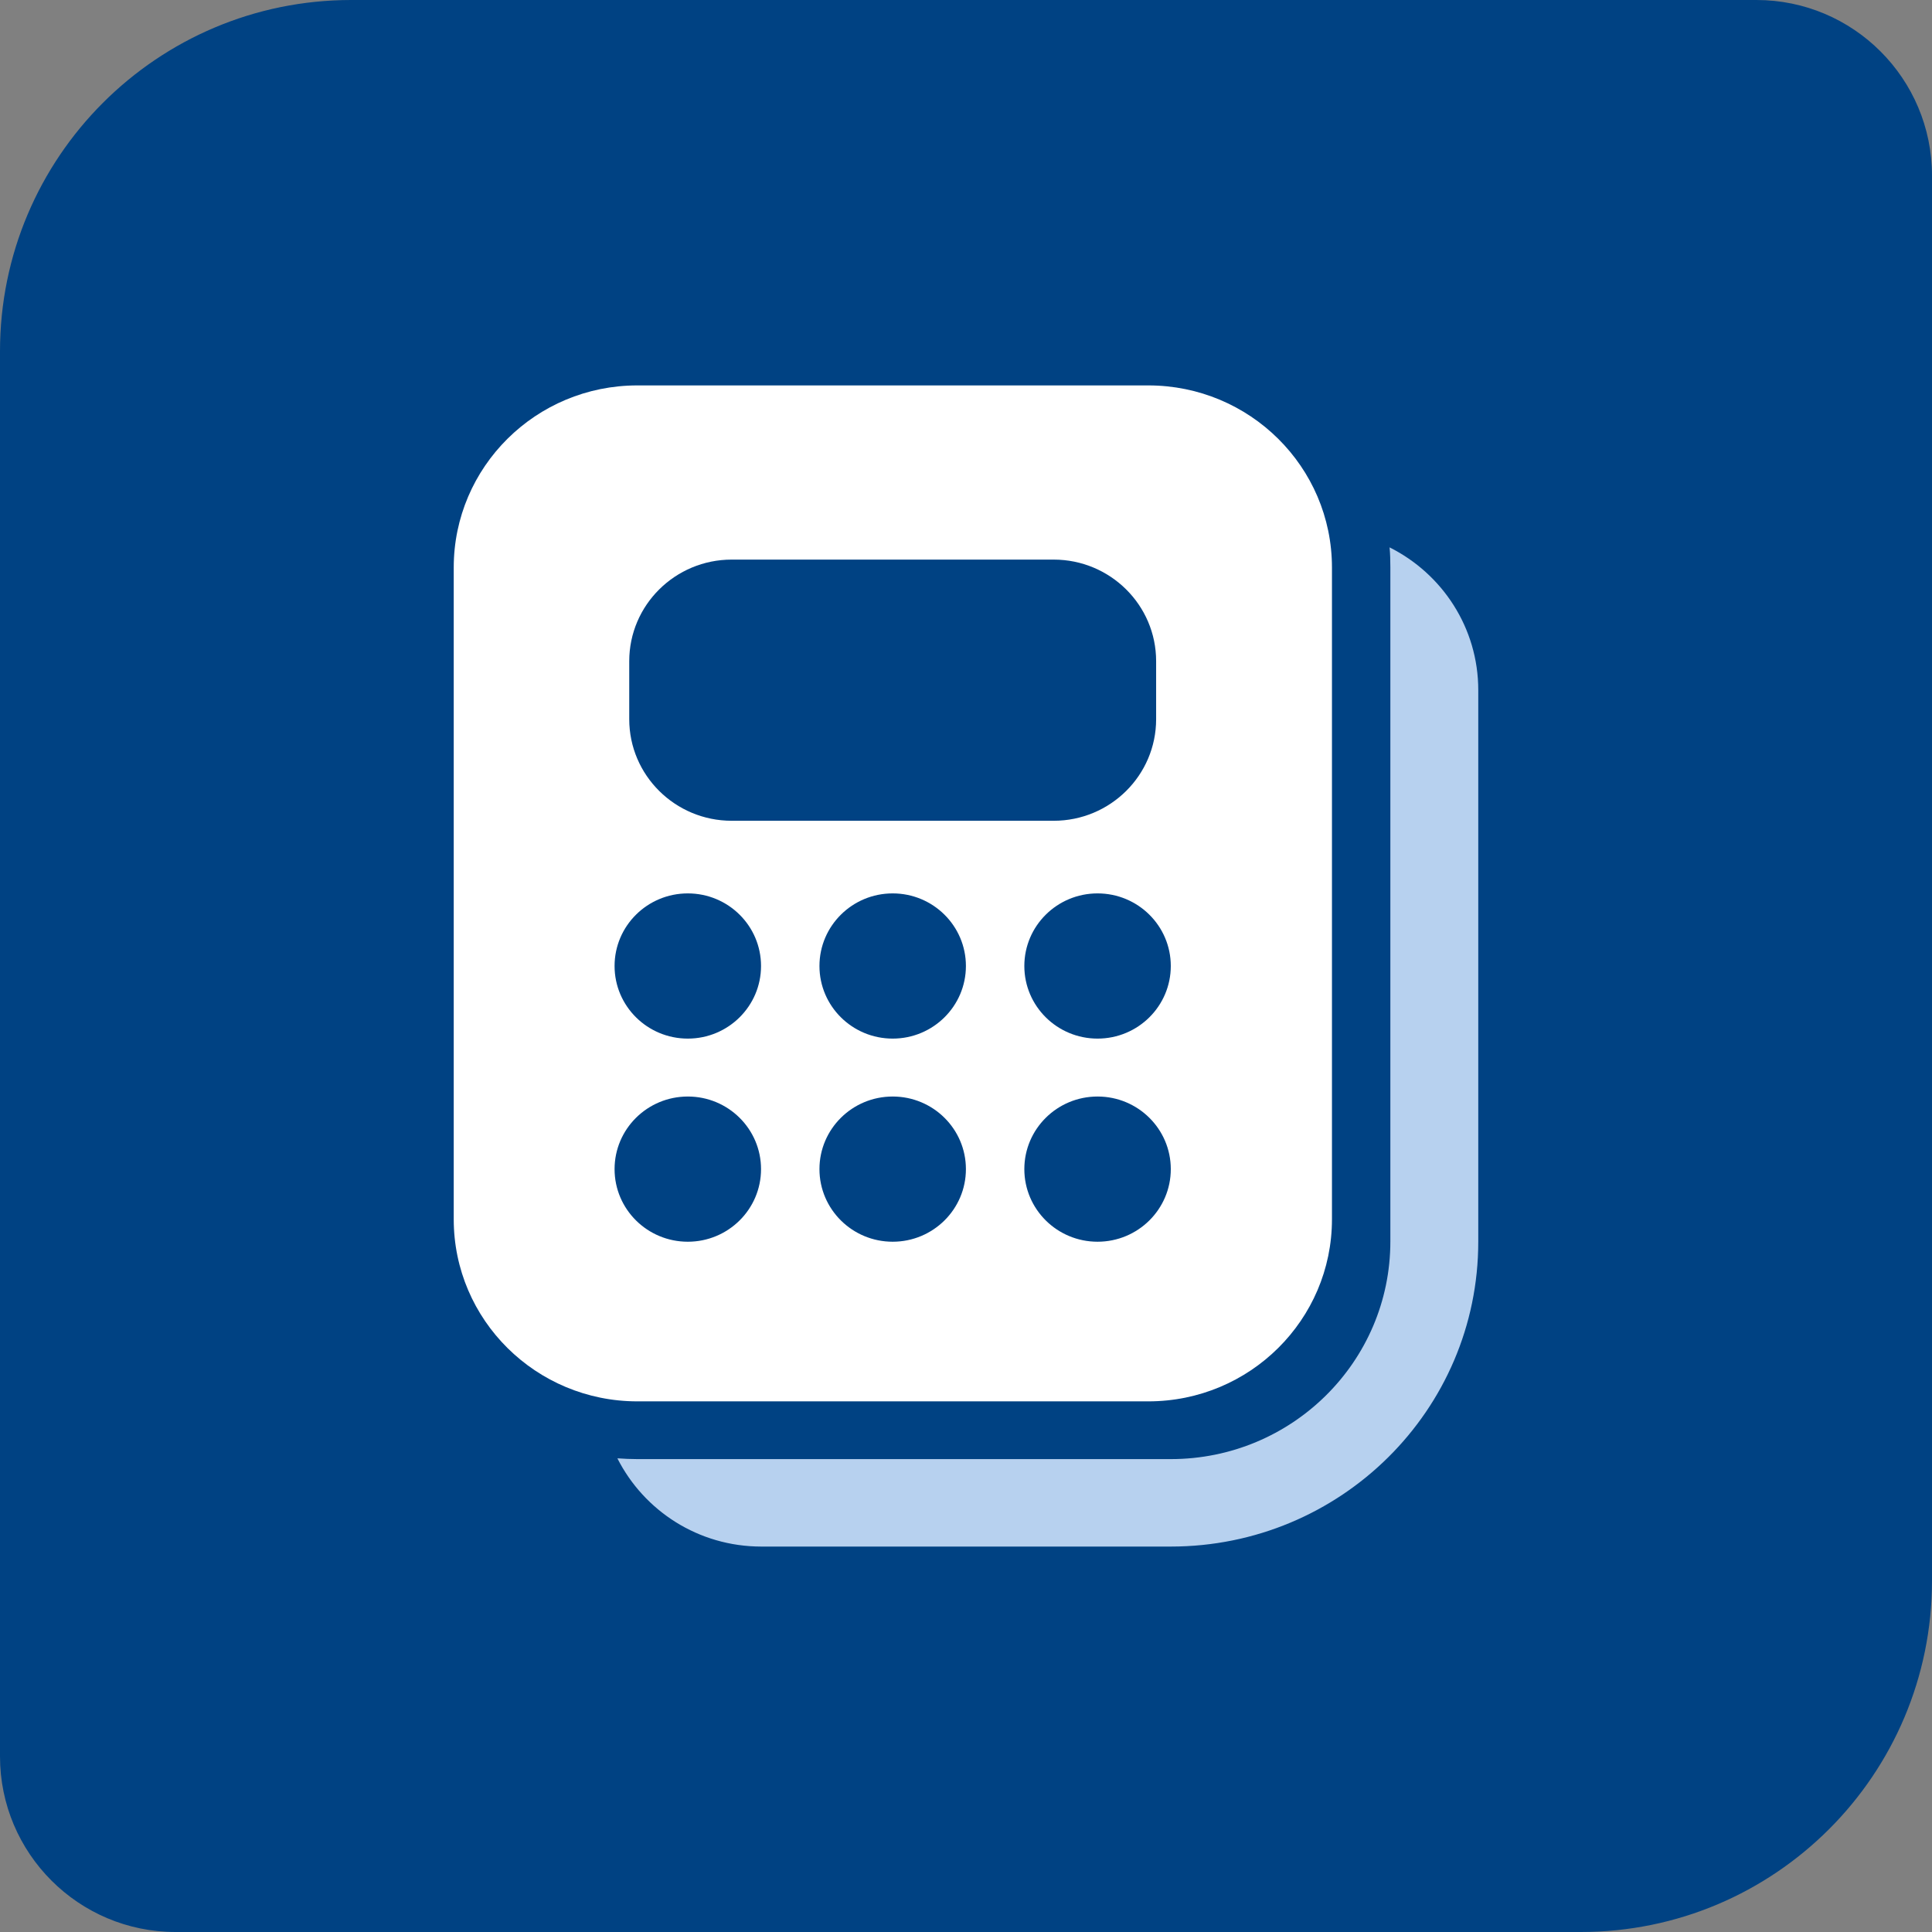
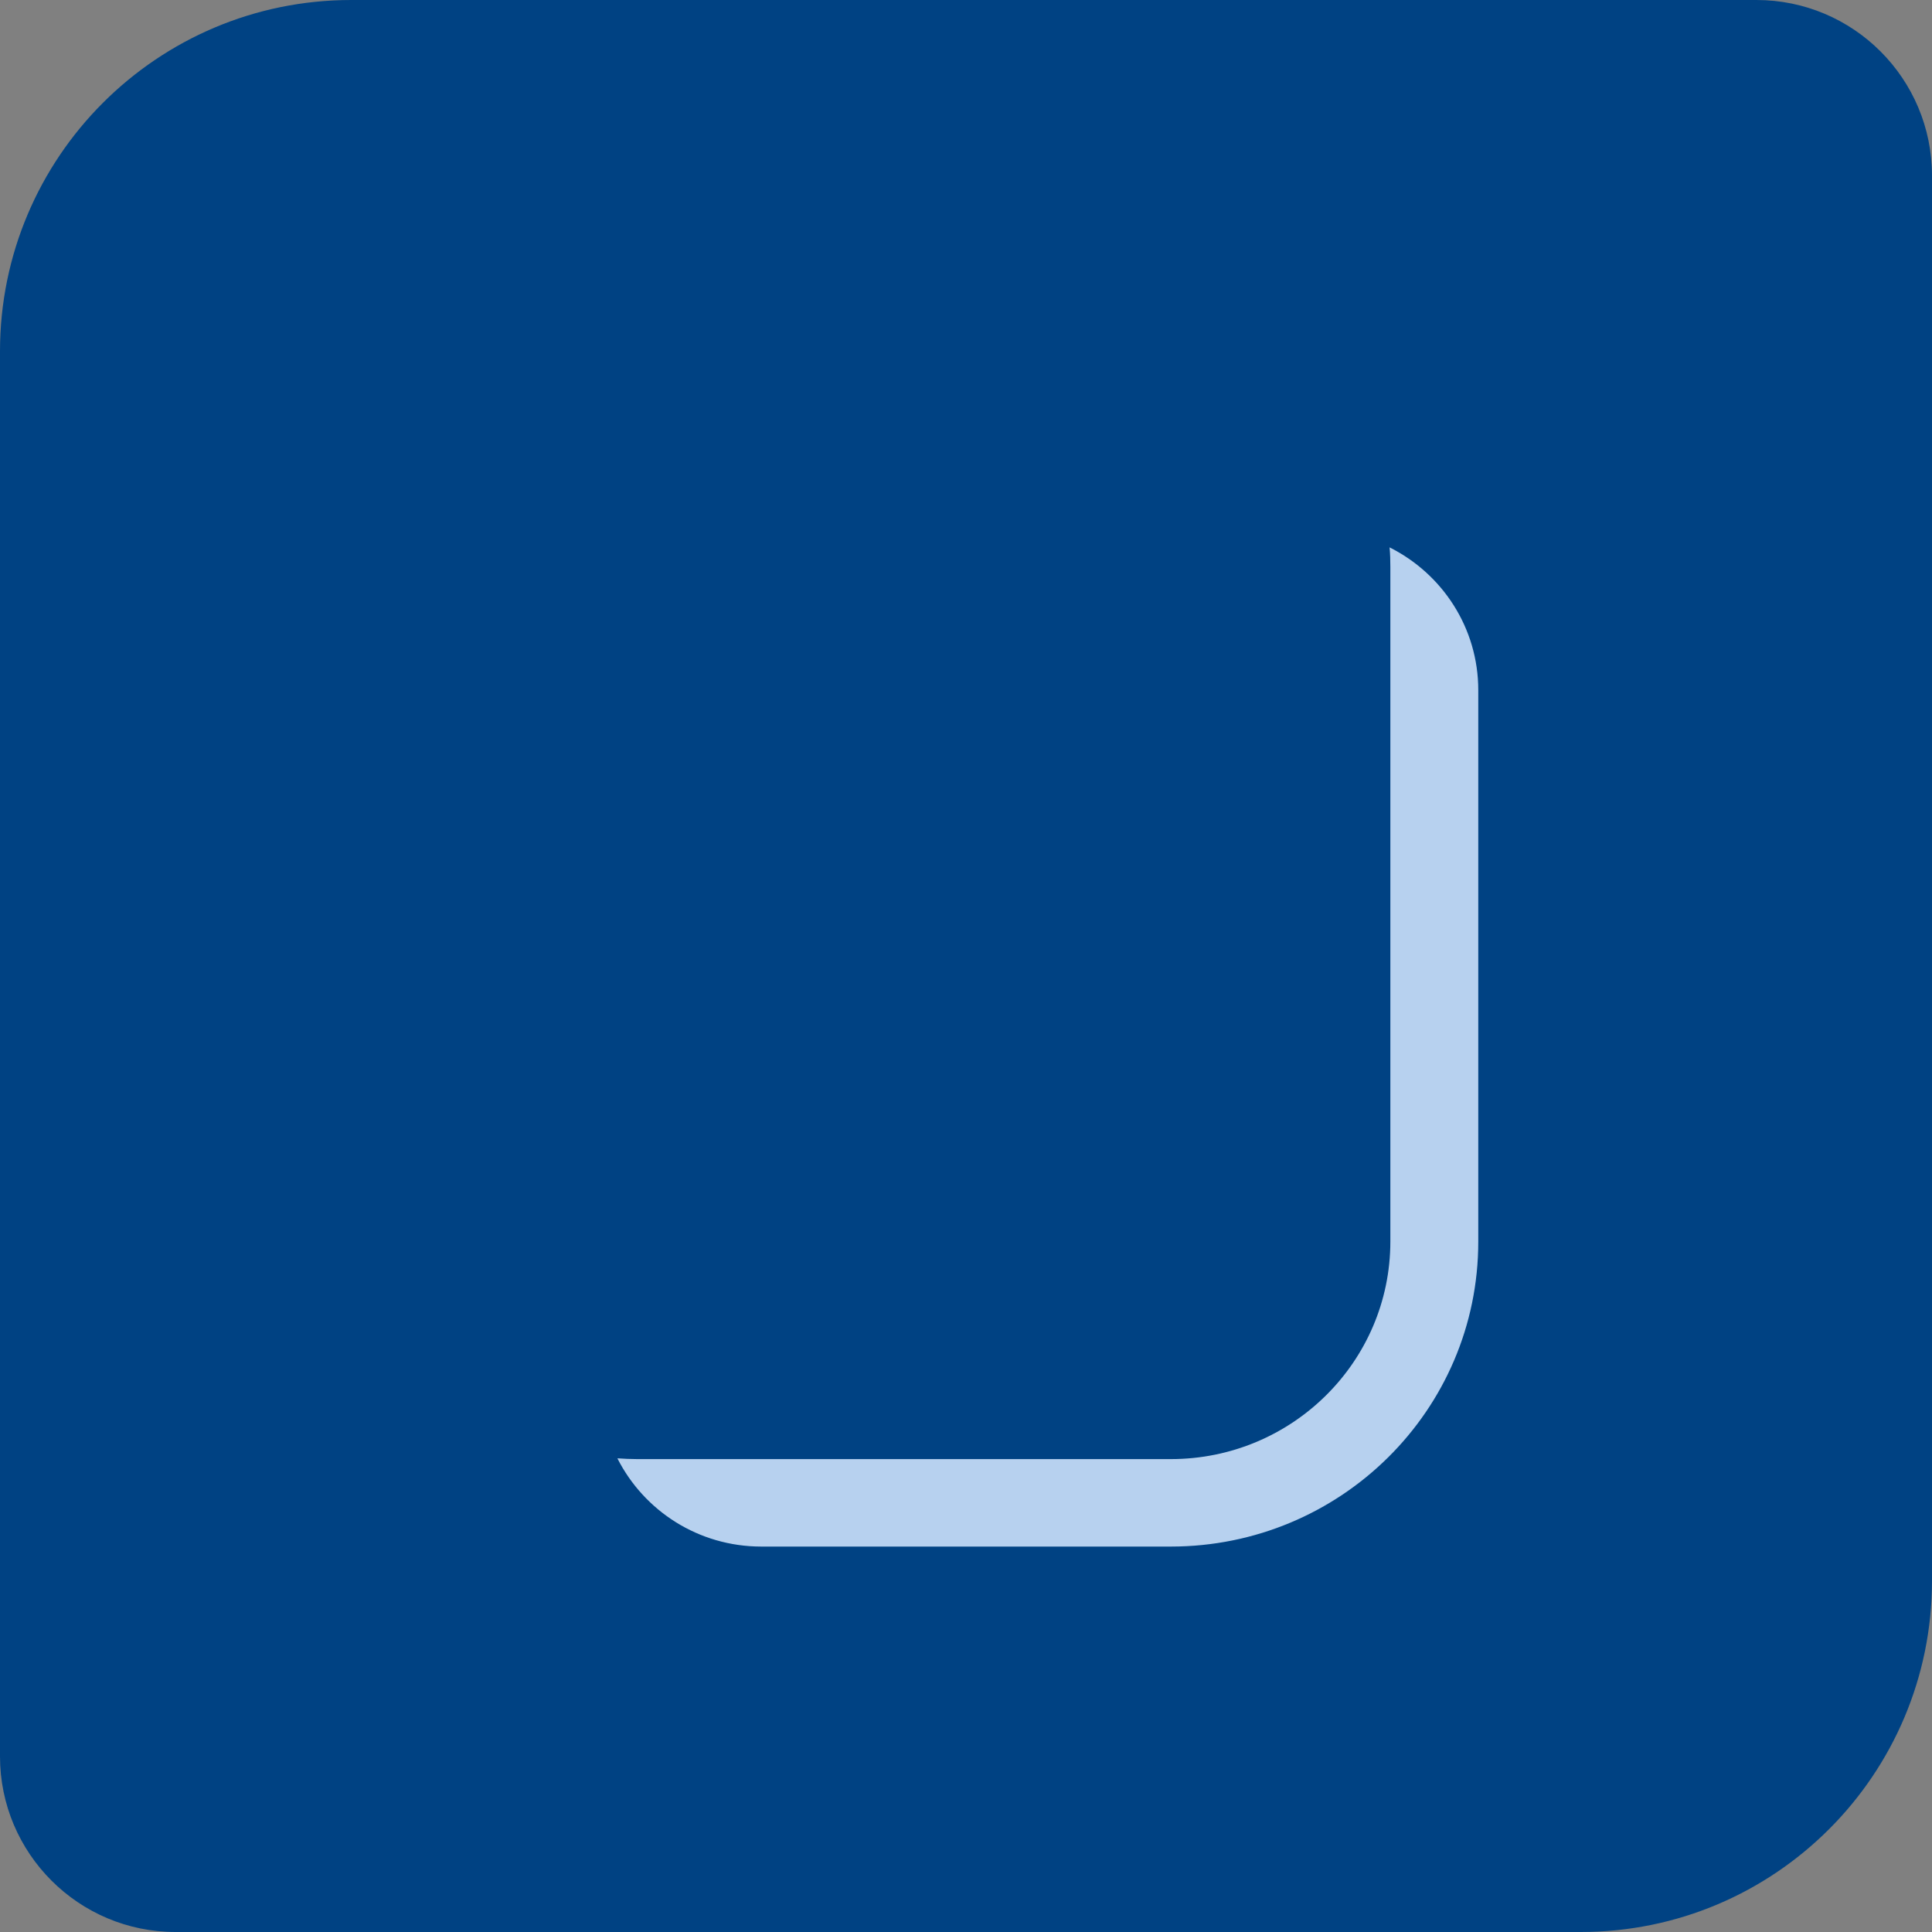
<svg xmlns="http://www.w3.org/2000/svg" width="88" height="88" viewBox="0 0 88 88" fill="none">
  <rect x="0" y="0" width="88" height="88" fill="#808080" stroke="none" />
  <path d="M0 16C0 7.163 7.163 0 16 0H80C84.418 0 88 3.582 88 8V72C88 80.837 80.837 88 72 88H8C3.582 88 0 84.418 0 80V16Z" fill="#004283" />
-   <path d="M52.304 17.555H29.031C24.408 17.555 20.667 21.272 20.667 25.849V55.537C20.667 60.12 24.415 63.83 29.031 63.83H52.304C56.927 63.83 60.669 60.114 60.669 55.537V25.849C60.669 21.265 56.92 17.555 52.304 17.555ZM28.661 30.115C28.661 27.562 30.753 25.489 33.327 25.489H47.994C50.569 25.489 52.66 27.562 52.66 30.115V32.759C52.66 35.312 50.569 37.385 47.994 37.385H33.327C30.753 37.385 28.661 35.312 28.661 32.759V30.115ZM31.329 56.559C29.486 56.559 27.993 55.078 27.993 53.252C27.993 51.426 29.486 49.945 31.329 49.945C33.171 49.945 34.664 51.426 34.664 53.252C34.664 55.078 33.171 56.559 31.329 56.559ZM31.329 47.307C29.486 47.307 27.993 45.826 27.993 44C27.993 42.174 29.486 40.693 31.329 40.693C33.171 40.693 34.664 42.174 34.664 44C34.664 45.826 33.171 47.307 31.329 47.307ZM40.661 56.559C38.818 56.559 37.325 55.078 37.325 53.252C37.325 51.426 38.818 49.945 40.661 49.945C42.503 49.945 43.996 51.426 43.996 53.252C43.996 55.078 42.503 56.559 40.661 56.559ZM40.661 47.307C38.818 47.307 37.325 45.826 37.325 44C37.325 42.174 38.818 40.693 40.661 40.693C42.503 40.693 43.996 42.174 43.996 44C43.996 45.826 42.503 47.307 40.661 47.307ZM49.992 56.559C48.15 56.559 46.657 55.078 46.657 53.252C46.657 51.426 48.15 49.945 49.992 49.945C51.835 49.945 53.328 51.426 53.328 53.252C53.328 55.078 51.835 56.559 49.992 56.559ZM49.992 47.307C48.15 47.307 46.657 45.826 46.657 44C46.657 42.174 48.15 40.693 49.992 40.693C51.835 40.693 53.328 42.174 53.328 44C53.328 45.826 51.835 47.307 49.992 47.307Z" fill="white" />
  <path d="M28.128 66.439C29.337 68.816 31.812 70.444 34.679 70.444H53.328C61.06 70.444 67.333 64.232 67.333 56.559V31.434C67.333 28.592 65.69 26.131 63.293 24.932C63.322 25.235 63.329 25.538 63.329 25.841V31.427V55.523V56.545C63.329 62.025 58.848 66.46 53.328 66.46H29.024C28.725 66.46 28.42 66.446 28.128 66.425V66.439Z" fill="#B7D1EF" />
</svg>